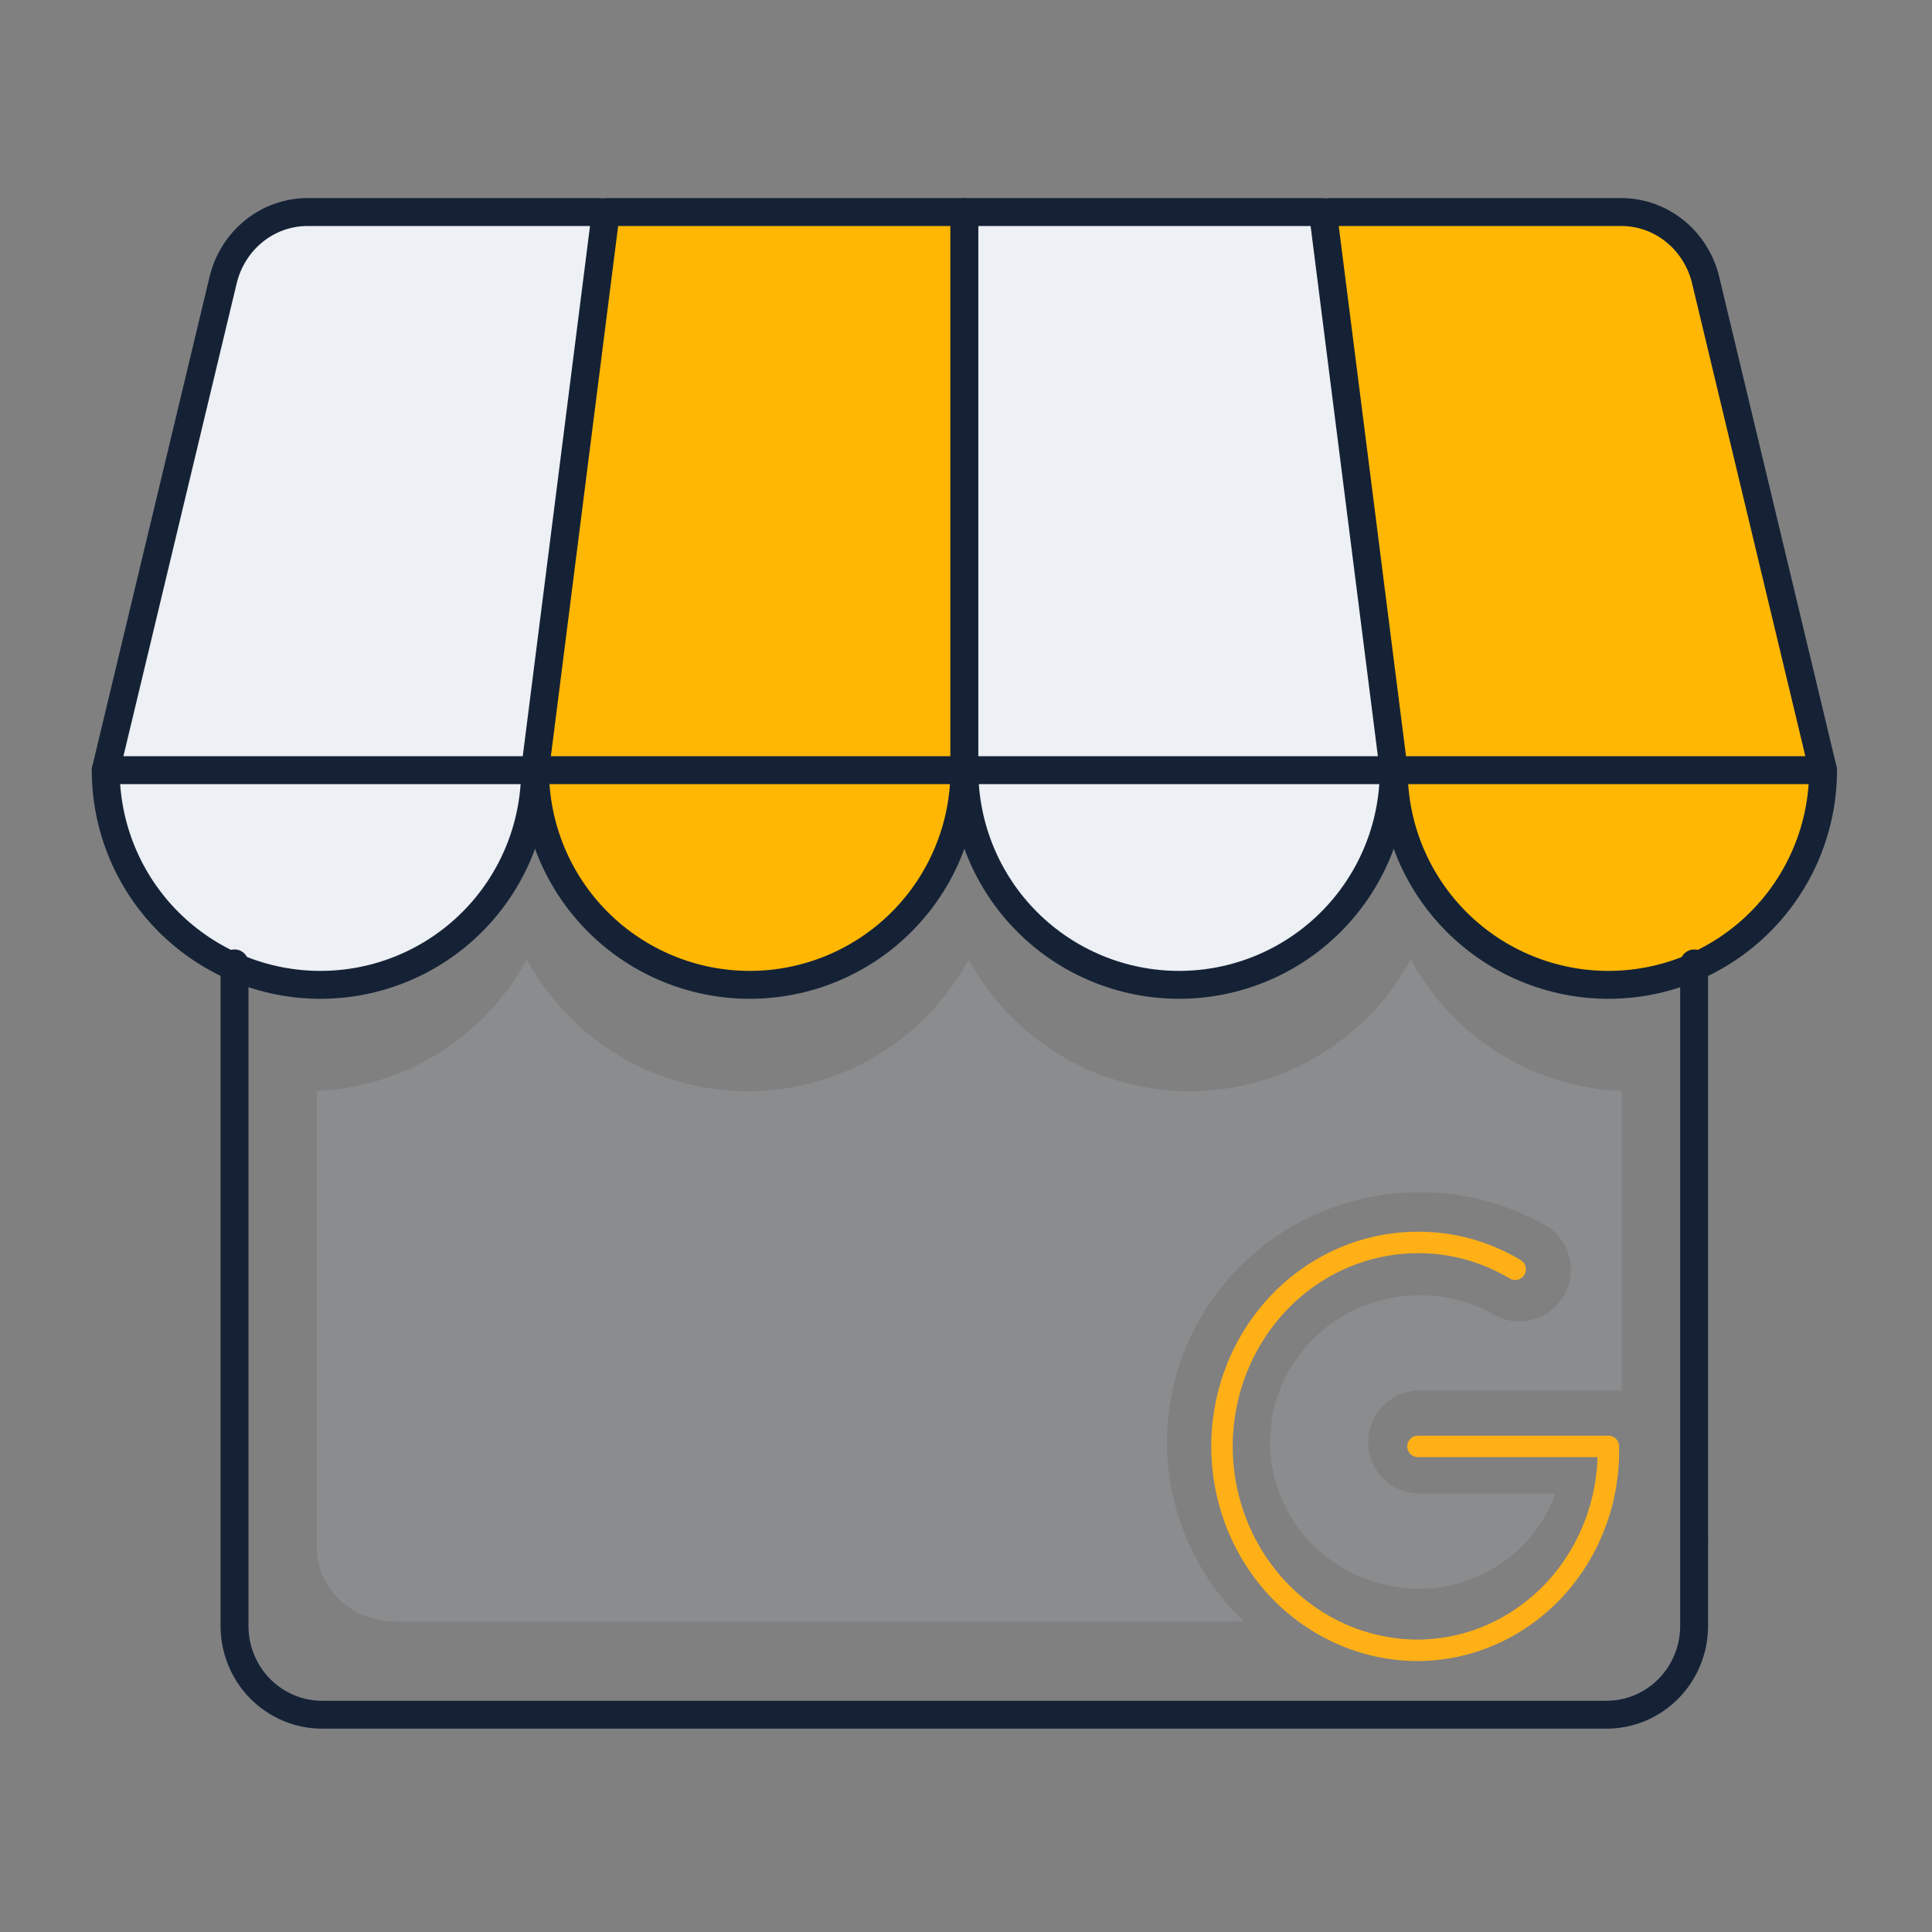
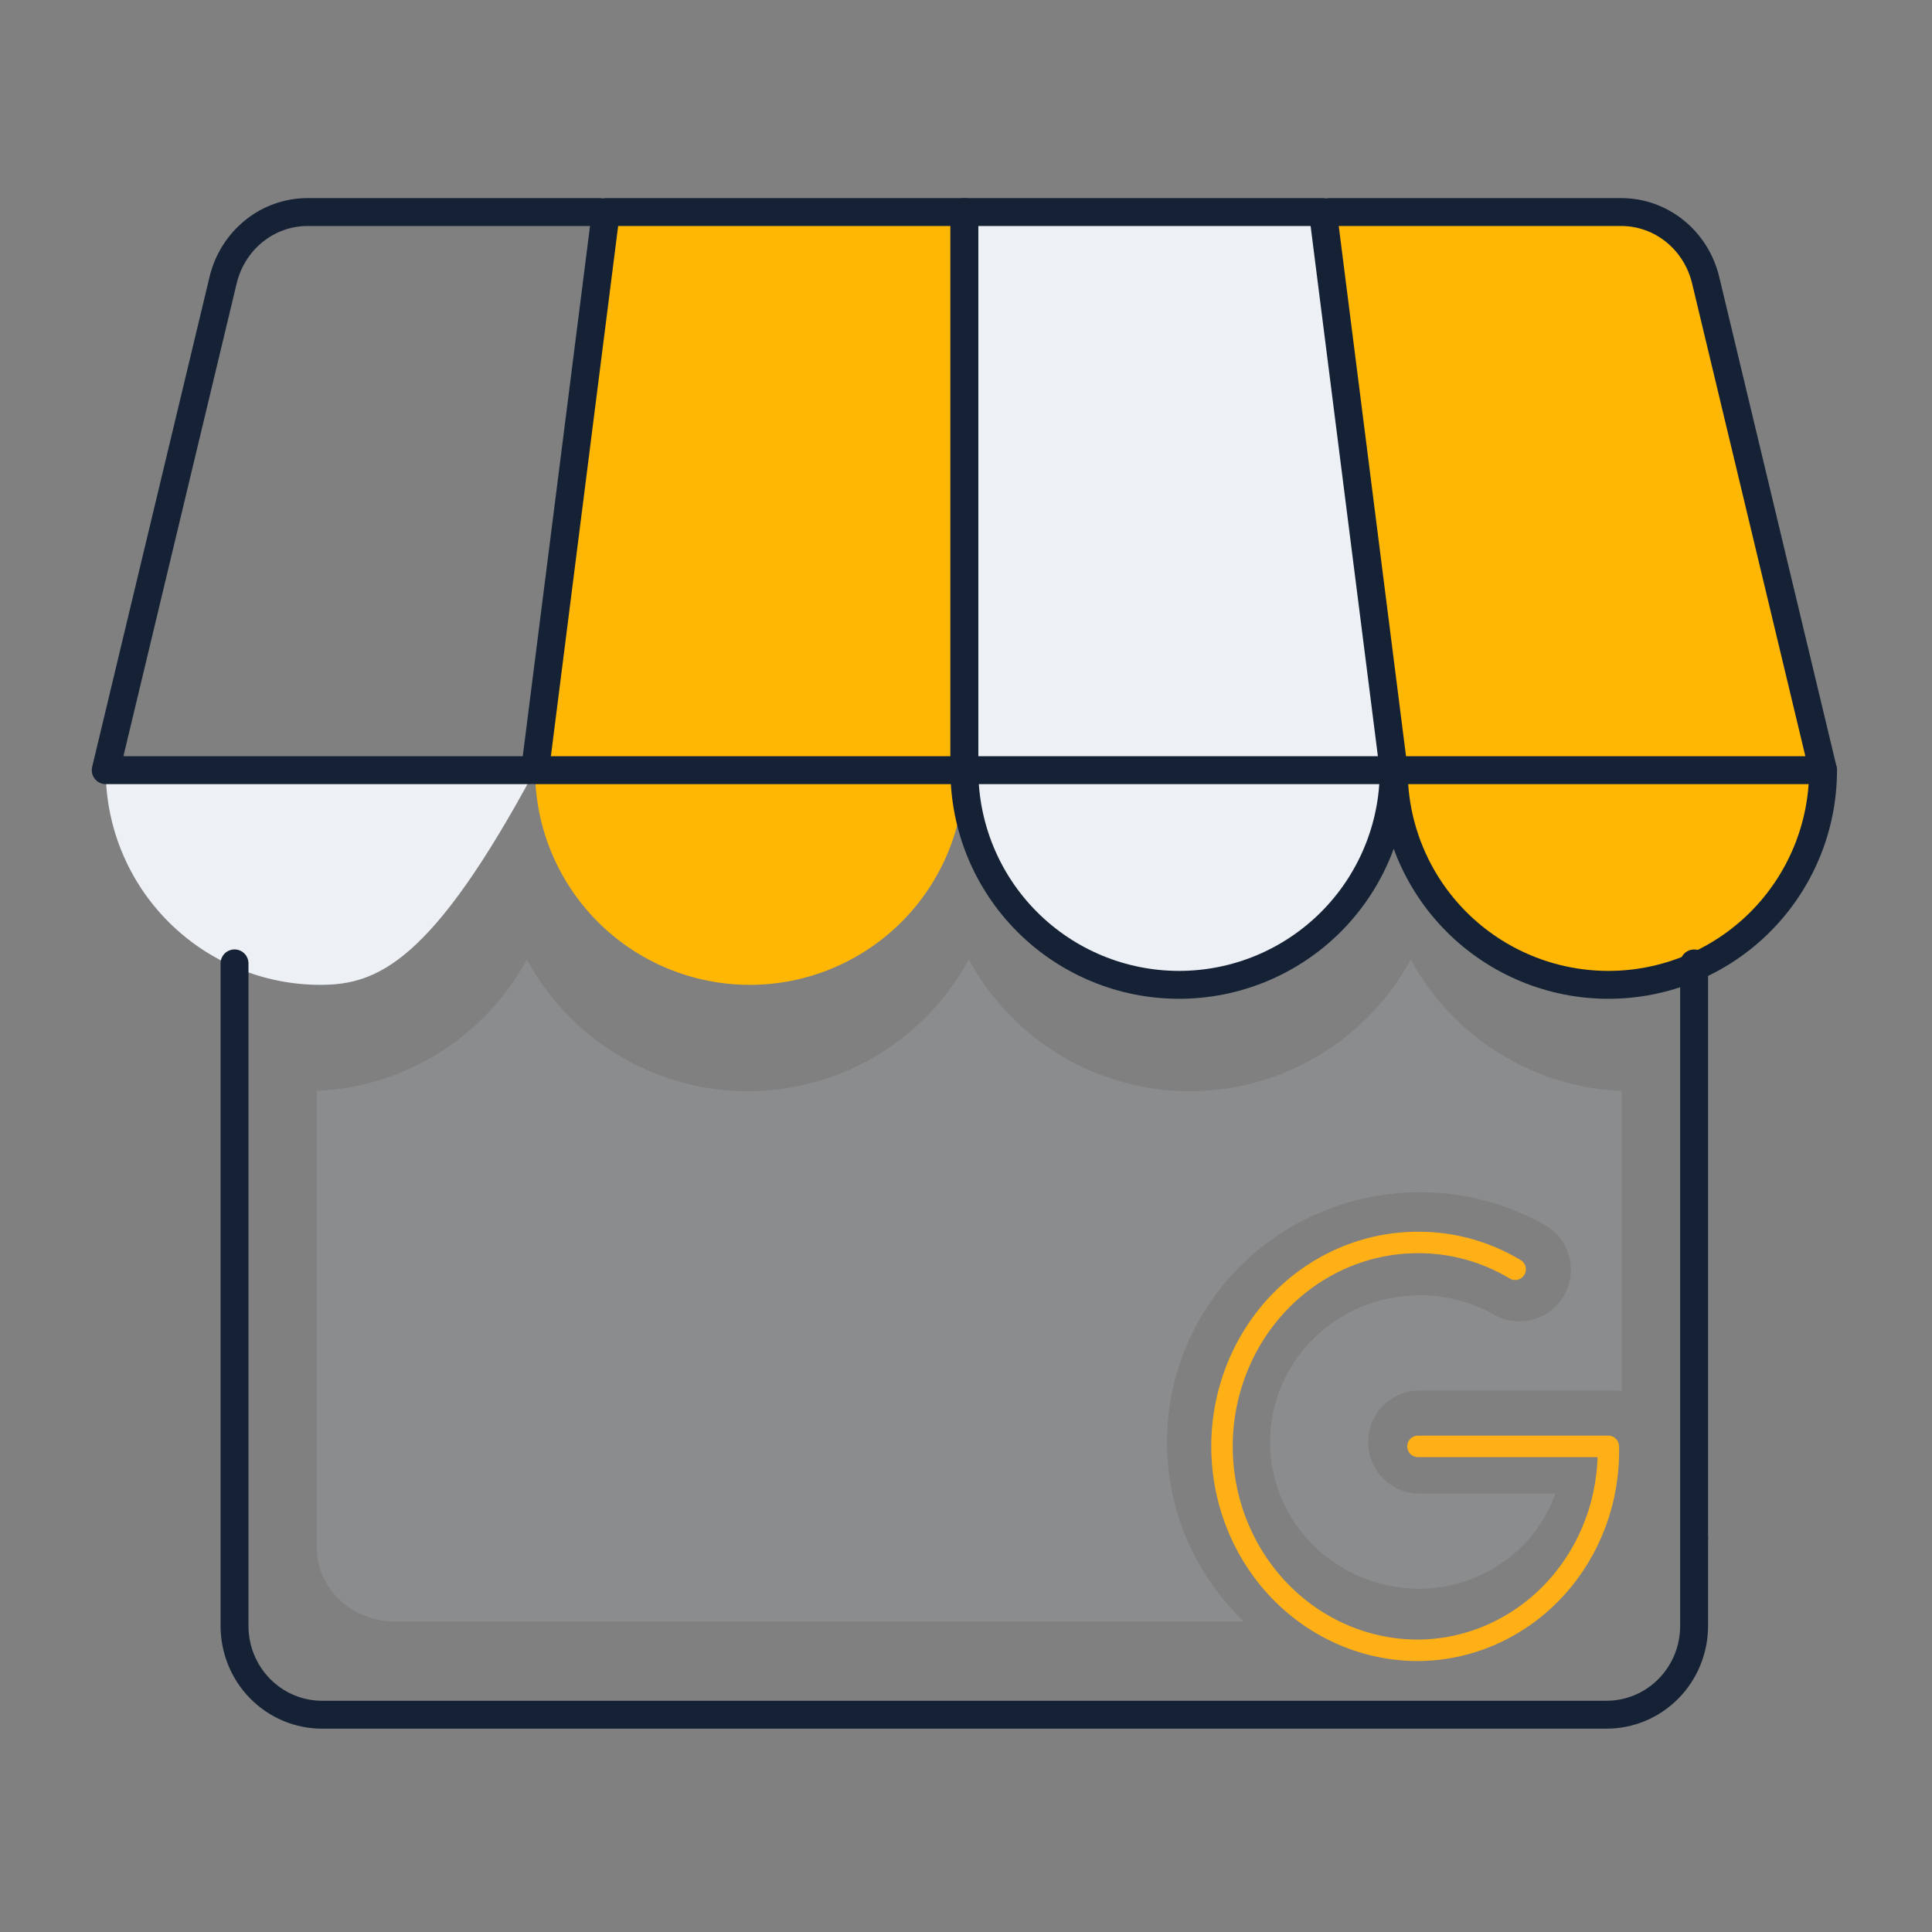
<svg xmlns="http://www.w3.org/2000/svg" width="90" height="90" viewBox="0 0 90 90" fill="none">
  <rect x="0" y="0" width="90" height="90" fill="#808080" stroke="none" />
-   <path d="M24.925 35.878C24.925 38.53 23.871 41.074 21.996 42.949C20.12 44.824 17.577 45.878 14.925 45.878C12.273 45.878 9.729 44.824 7.854 42.949C5.978 41.074 4.925 38.53 4.925 35.878" fill="#EDF0F4" />
-   <path d="M24.925 35.878C24.925 38.53 23.871 41.074 21.996 42.949C20.12 44.824 17.577 45.878 14.925 45.878C12.273 45.878 9.729 44.824 7.854 42.949C5.978 41.074 4.925 38.53 4.925 35.878" stroke="#152236" stroke-width="1.3" stroke-linecap="round" stroke-linejoin="round" />
-   <path d="M27.925 9.878H14.325C13.42 9.878 12.541 10.19 11.828 10.765C11.116 11.34 10.61 12.145 10.393 13.05L4.925 35.878H24.668" fill="#EDF0F4" />
+   <path d="M24.925 35.878C20.12 44.824 17.577 45.878 14.925 45.878C12.273 45.878 9.729 44.824 7.854 42.949C5.978 41.074 4.925 38.53 4.925 35.878" fill="#EDF0F4" />
  <path d="M27.925 9.878H14.325C13.42 9.878 12.541 10.19 11.828 10.765C11.116 11.34 10.61 12.145 10.393 13.05L4.925 35.878H24.668" stroke="#152236" stroke-width="1.3" stroke-linecap="round" stroke-linejoin="round" />
  <path d="M44.925 35.878C44.925 38.53 43.871 41.074 41.996 42.949C40.12 44.824 37.577 45.878 34.925 45.878C32.273 45.878 29.729 44.824 27.854 42.949C25.978 41.074 24.925 38.53 24.925 35.878" fill="#FFB703" />
-   <path d="M44.925 35.878C44.925 38.53 43.871 41.074 41.996 42.949C40.12 44.824 37.577 45.878 34.925 45.878C32.273 45.878 29.729 44.824 27.854 42.949C25.978 41.074 24.925 38.53 24.925 35.878" stroke="#152236" stroke-width="1.3" stroke-linecap="round" stroke-linejoin="round" />
  <path d="M64.925 35.878C64.925 38.53 65.978 41.074 67.854 42.949C69.729 44.824 72.273 45.878 74.925 45.878C77.577 45.878 80.121 44.824 81.996 42.949C83.871 41.074 84.925 38.53 84.925 35.878" fill="#FFB703" />
  <path d="M64.925 35.878C64.925 38.53 65.978 41.074 67.854 42.949C69.729 44.824 72.273 45.878 74.925 45.878C77.577 45.878 80.121 44.824 81.996 42.949C83.871 41.074 84.925 38.53 84.925 35.878" stroke="#152236" stroke-width="1.3" stroke-linecap="round" stroke-linejoin="round" />
  <path d="M61.925 9.878H75.524C76.429 9.878 77.309 10.19 78.021 10.765C78.734 11.34 79.239 12.145 79.456 13.05L84.925 35.878H65.181" fill="#FFB703" />
  <path d="M61.925 9.878H75.524C76.429 9.878 77.309 10.19 78.021 10.765C78.734 11.34 79.239 12.145 79.456 13.05L84.925 35.878H65.181" stroke="#152236" stroke-width="1.3" stroke-linecap="round" stroke-linejoin="round" />
  <path d="M44.925 35.878C44.925 38.53 45.978 41.074 47.854 42.949C49.729 44.824 52.273 45.878 54.925 45.878C57.577 45.878 60.12 44.824 61.996 42.949C63.871 41.074 64.925 38.53 64.925 35.878" fill="#EDF0F4" />
  <path d="M44.925 35.878C44.925 38.53 45.978 41.074 47.854 42.949C49.729 44.824 52.273 45.878 54.925 45.878C57.577 45.878 60.12 44.824 61.996 42.949C63.871 41.074 64.925 38.53 64.925 35.878" stroke="#152236" stroke-width="1.3" stroke-linecap="round" stroke-linejoin="round" />
  <path d="M10.925 44.878V75.743C10.925 76.84 11.354 77.891 12.119 78.667C12.884 79.442 13.921 79.878 15.002 79.878H69.797H74.84C75.922 79.878 76.959 79.442 77.723 78.667C78.488 77.891 78.918 76.84 78.918 75.743V71.672M78.918 44.88V71.672M78.925 71.666L78.918 71.672" stroke="#152236" stroke-width="1.3" stroke-linecap="round" stroke-linejoin="round" />
  <path opacity="0.2" d="M65.718 44.699C66.248 45.67 66.913 46.572 67.705 47.37C69.798 49.477 72.601 50.705 75.547 50.822V64.798C75.523 64.795 75.499 64.79 75.475 64.788L75.233 64.776H66.133C64.807 64.776 63.733 65.85 63.732 67.176C63.733 68.501 64.807 69.576 66.133 69.576H72.456C72.433 69.64 72.412 69.704 72.387 69.768C72.07 70.576 71.595 71.317 70.985 71.947C70.376 72.578 69.644 73.086 68.832 73.44C68.121 73.751 67.361 73.939 66.585 73.995L66.252 74.011L66.12 74.012C65.204 74.01 64.299 73.832 63.454 73.487C62.606 73.141 61.837 72.635 61.191 71.998C60.546 71.362 60.036 70.608 59.688 69.781C59.341 68.954 59.163 68.069 59.163 67.176C59.163 66.283 59.341 65.398 59.688 64.571C60.036 63.744 60.546 62.99 61.191 62.353C61.837 61.717 62.606 61.211 63.454 60.864C64.302 60.518 65.212 60.34 66.132 60.34H66.143C67.355 60.335 68.546 60.647 69.593 61.241C70.745 61.896 72.21 61.492 72.865 60.34C73.52 59.187 73.116 57.722 71.964 57.067C70.188 56.059 68.176 55.534 66.132 55.541V55.539C64.591 55.539 63.065 55.839 61.64 56.421C60.214 57.003 58.917 57.857 57.822 58.935C56.728 60.014 55.858 61.298 55.264 62.712C54.669 64.126 54.362 65.643 54.362 67.176C54.362 68.709 54.669 70.226 55.264 71.641C55.858 73.055 56.728 74.338 57.822 75.417C57.864 75.458 57.907 75.496 57.949 75.536H18.405C17.439 75.536 16.511 75.175 15.827 74.532C15.144 73.89 14.76 73.018 14.76 72.109V50.82C17.689 50.692 20.474 49.466 22.556 47.37C23.348 46.573 24.012 45.671 24.542 44.7C25.072 45.671 25.738 46.573 26.53 47.37C28.733 49.587 31.721 50.834 34.836 50.834C37.951 50.834 40.941 49.588 43.145 47.37C43.936 46.573 44.6 45.672 45.13 44.702C45.66 45.672 46.326 46.573 47.117 47.37C49.32 49.587 52.308 50.834 55.423 50.834C58.538 50.834 61.527 49.588 63.73 47.37C64.523 46.572 65.188 45.671 65.718 44.699Z" fill="#B7BFCB" />
  <path d="M66.055 67.378H74.922C74.951 68.596 74.748 69.807 74.326 70.944C73.905 72.08 73.272 73.119 72.464 74.001C71.657 74.883 70.69 75.59 69.62 76.084C68.55 76.577 67.396 76.846 66.226 76.875L66.054 76.878C64.855 76.878 63.668 76.632 62.56 76.155C61.453 75.677 60.446 74.978 59.599 74.096C58.751 73.213 58.078 72.166 57.62 71.013C57.161 69.861 56.925 68.626 56.925 67.378C56.925 66.13 57.161 64.895 57.62 63.742C58.078 62.59 58.751 61.543 59.599 60.66C60.446 59.778 61.453 59.079 62.56 58.601C63.668 58.124 64.855 57.878 66.054 57.878C67.643 57.871 69.205 58.302 70.581 59.127" stroke="#FFB017" stroke-linecap="round" stroke-linejoin="round" />
  <path d="M24.925 35.878H44.925V9.878H28.223L24.925 35.878Z" fill="#FFB703" stroke="#152236" stroke-width="1.3" stroke-linecap="round" stroke-linejoin="round" />
  <path d="M64.925 35.878H44.925V9.878H61.626L64.925 35.878Z" fill="#EDF0F4" stroke="#152236" stroke-width="1.3" stroke-linecap="round" stroke-linejoin="round" />
</svg>